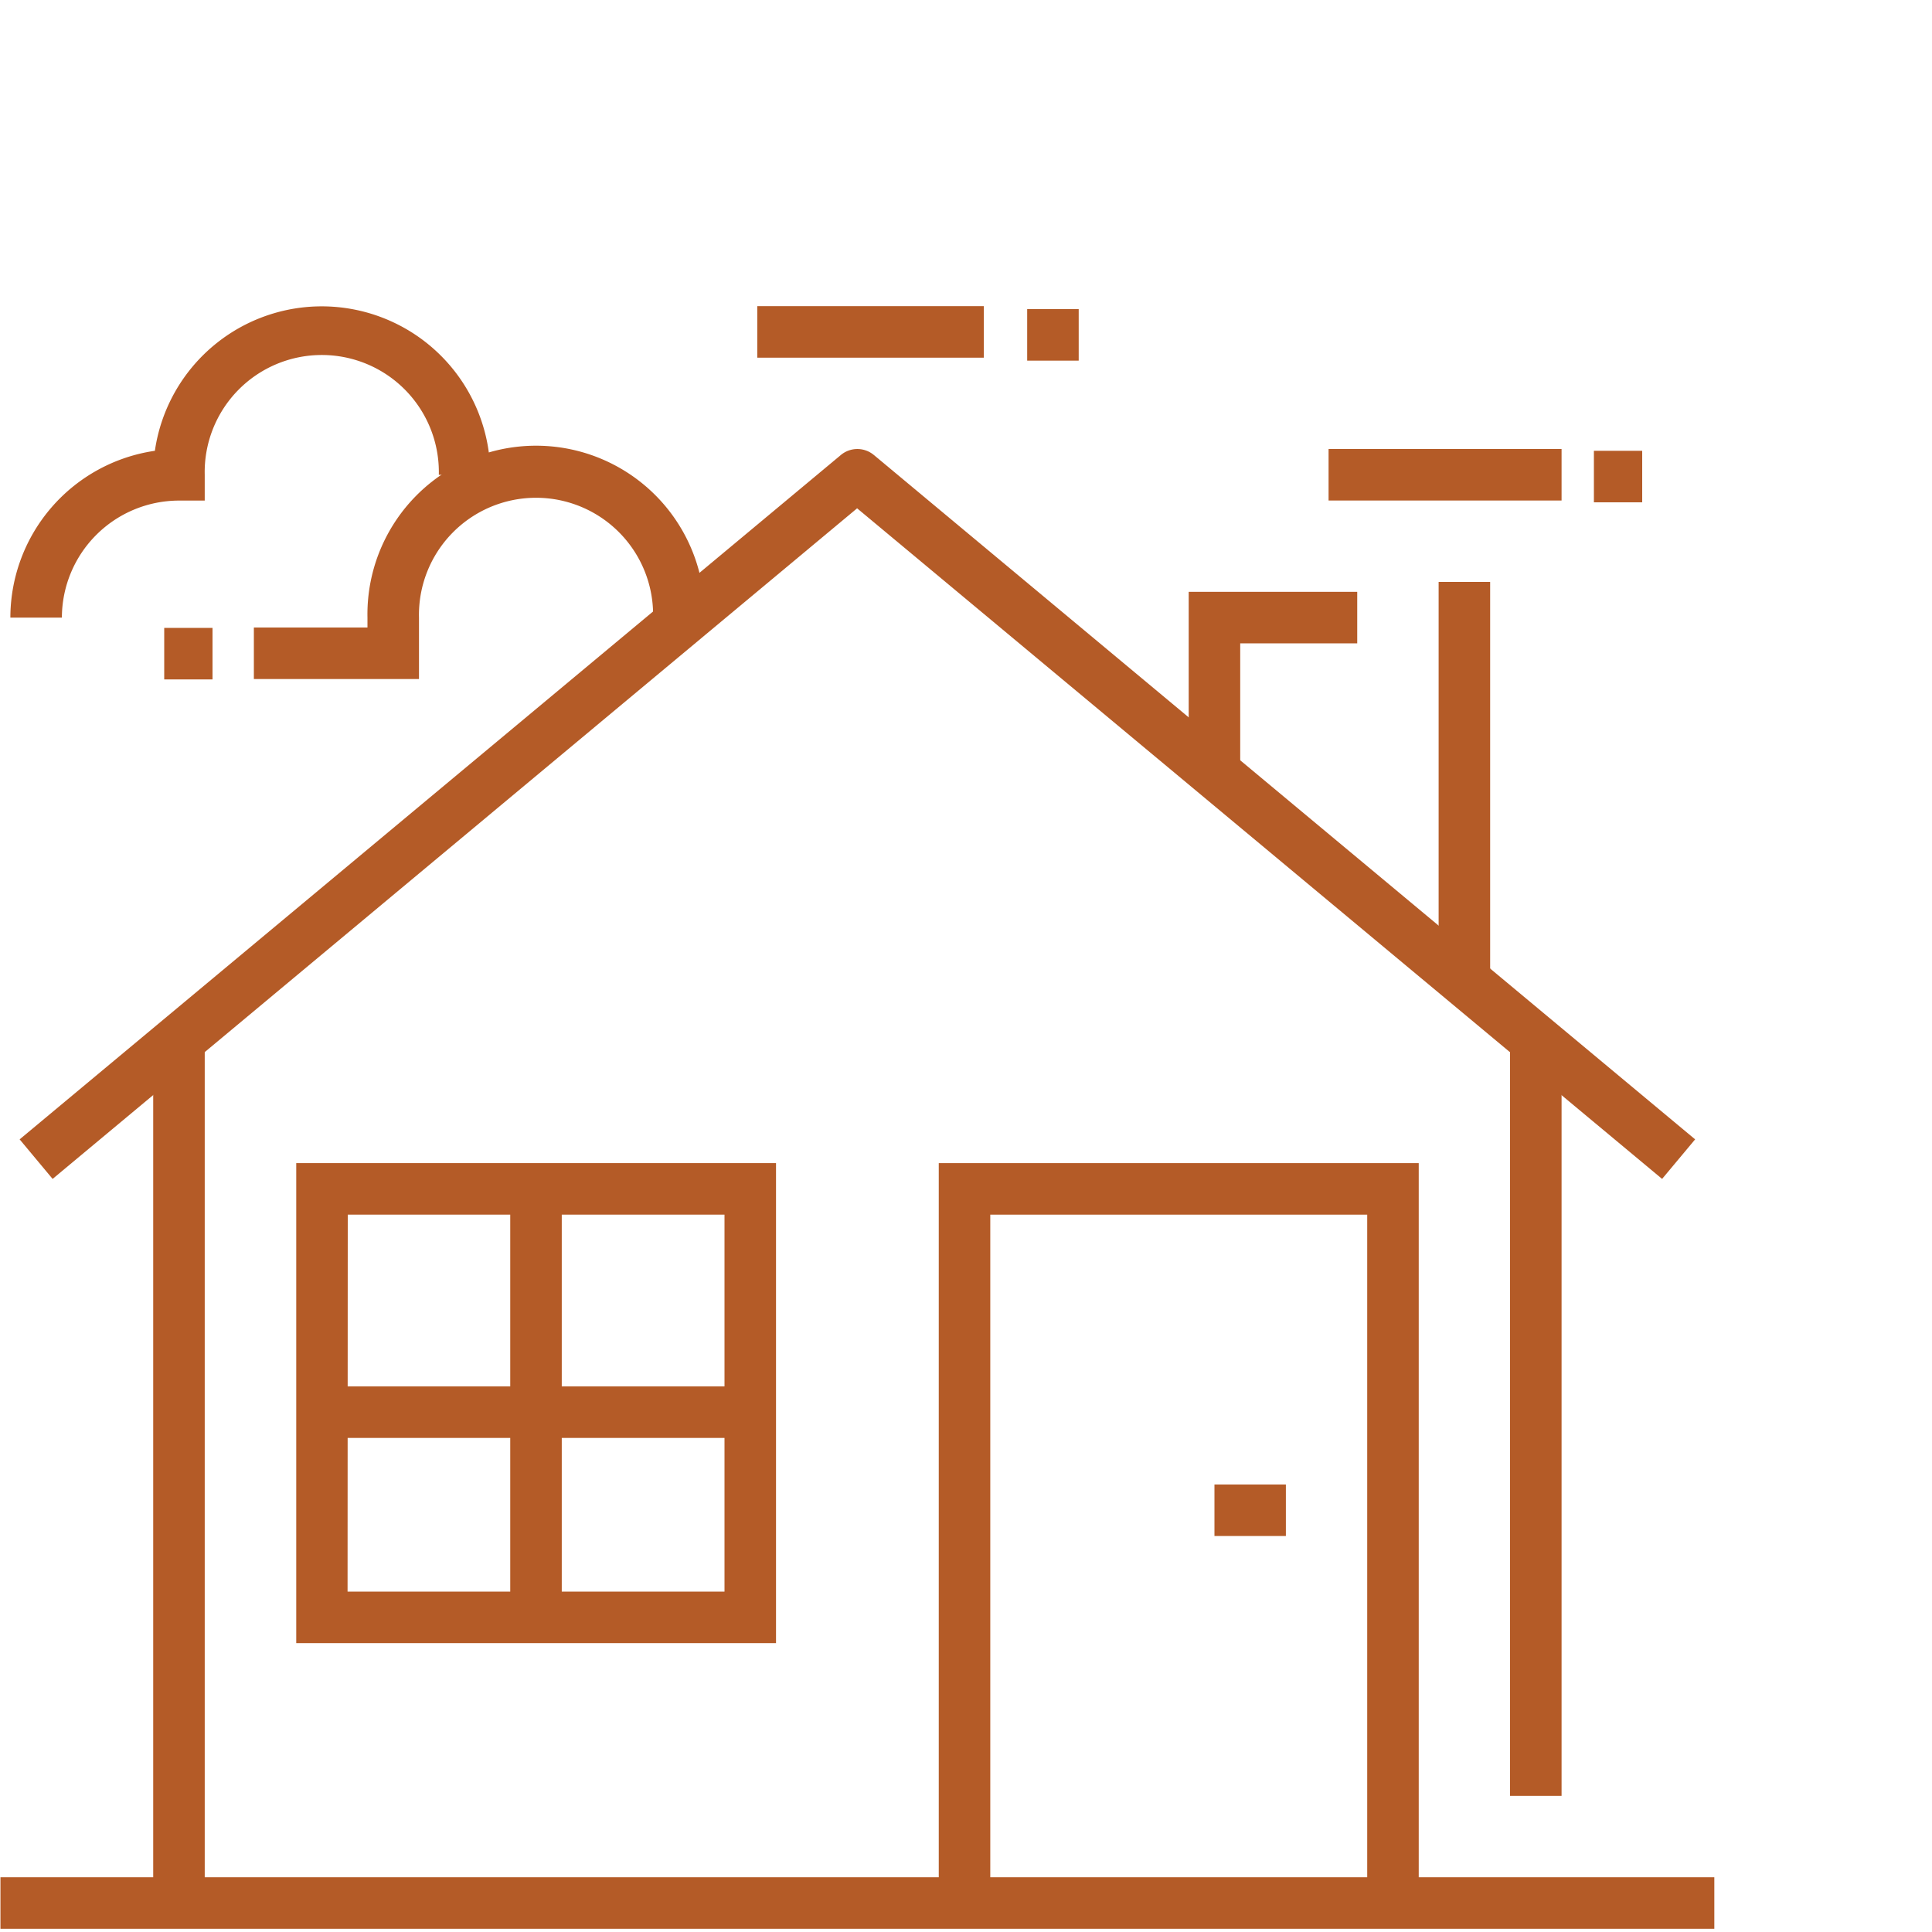
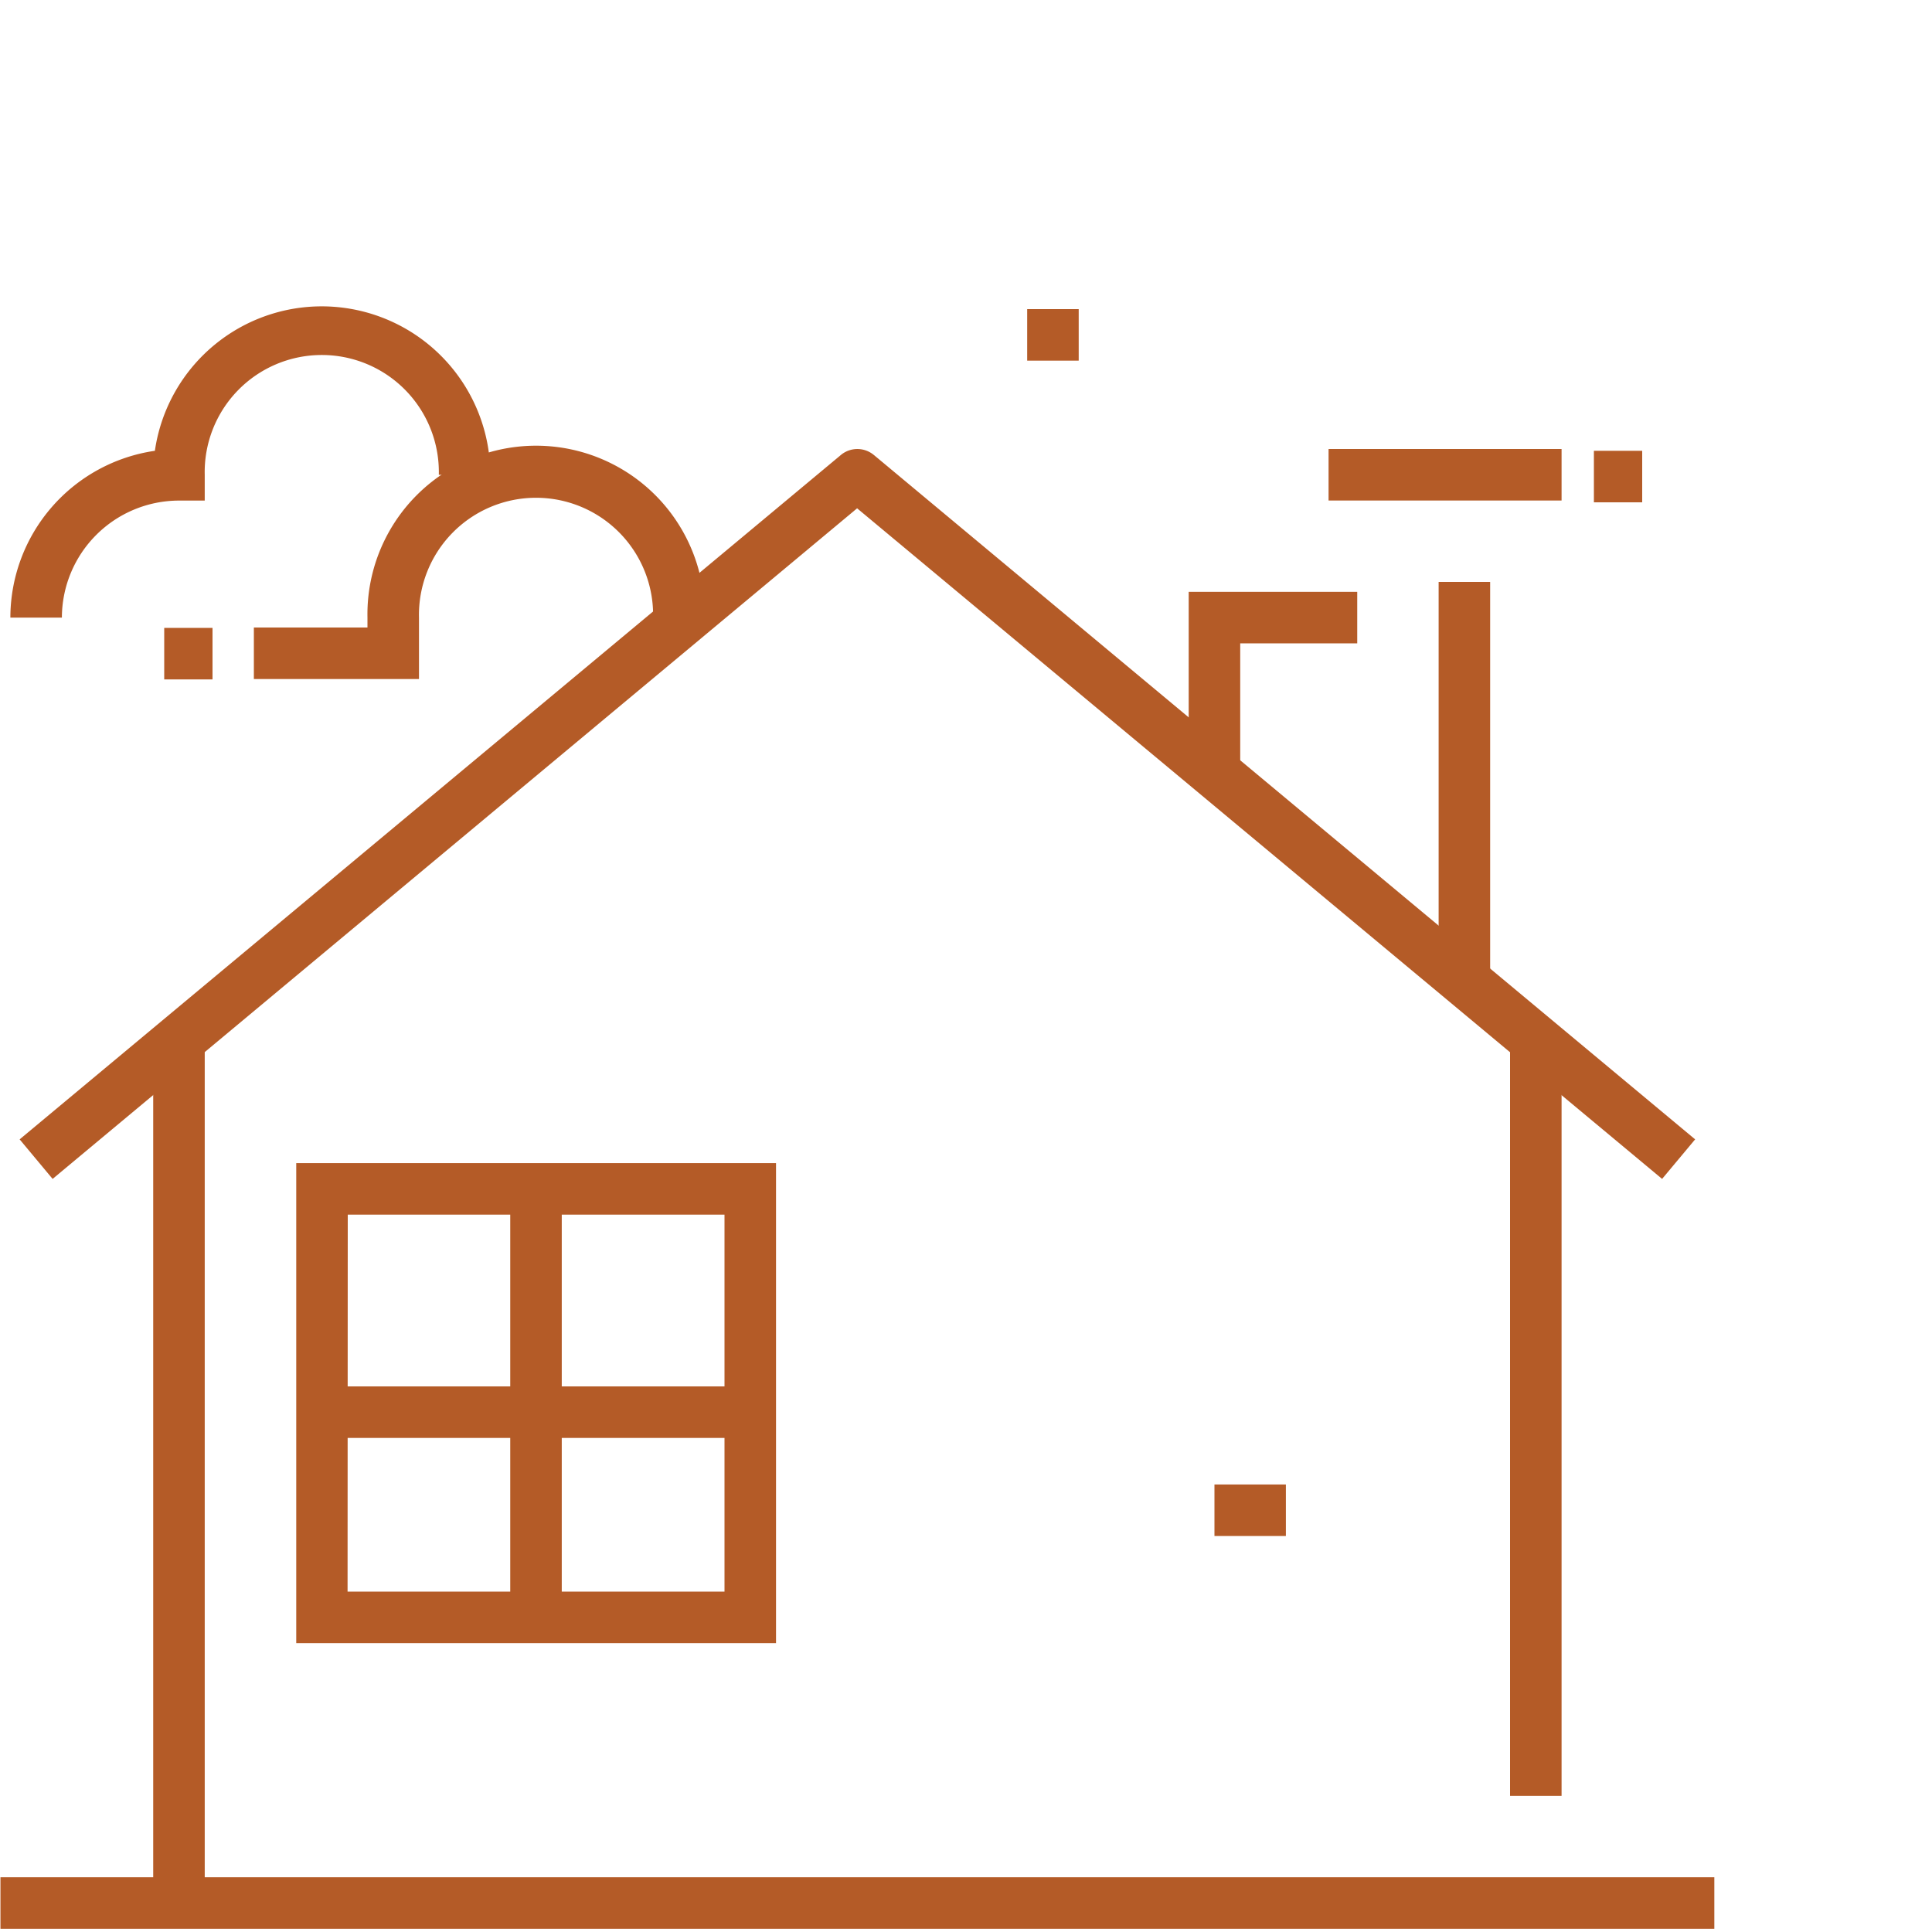
<svg xmlns="http://www.w3.org/2000/svg" viewBox="0 0 300 300">
  <defs>
    <style>.cls-1{fill:#B45B27;}</style>
  </defs>
  <title>Zeichenfläche 3</title>
  <g id="Layer_1" data-name="Layer 1">
    <rect class="cls-1" x="23.79" y="162.43" width="8" height="133.07" />
    <rect class="cls-1" x="234.48" y="162.43" width="8" height="116.43" />
    <path class="cls-1" d="M258.09,183.06l-125-104.13L8.17,183.06l-5.12-6.14L130.57,70.65a4,4,0,0,1,5.12,0L263.22,176.92Z" />
    <rect class="cls-1" x="223.39" y="90.36" width="8" height="62.72" />
    <polygon class="cls-1" points="192.58 118.08 184.58 118.08 184.58 91.9 210.75 91.9 210.75 99.9 192.58 99.9 192.58 118.08" />
    <rect class="cls-1" x="0.07" y="291.5" width="266.13" height="8" />
    <path class="cls-1" d="M120.5,255.14H46V180.61H120.5Zm-66.53-8H112.5V188.61H54Z" />
    <rect class="cls-1" x="79.23" y="184.61" width="8" height="66.53" />
    <rect class="cls-1" x="49.97" y="215.28" width="66.53" height="8" />
-     <polygon class="cls-1" points="220.3 295.5 212.3 295.5 212.3 188.61 153.77 188.61 153.77 295.5 145.77 295.5 145.77 180.61 220.3 180.61 220.3 295.5" />
    <rect class="cls-1" x="188.58" y="230.51" width="11.09" height="8" />
    <path class="cls-1" d="M9.61,95.9h-8A26.21,26.21,0,0,1,24.05,70a26.18,26.18,0,0,1,52.09,3.73h-8a18.18,18.18,0,1,0-36.35,0v4h-4A18.21,18.21,0,0,0,9.61,95.9Z" />
    <path class="cls-1" d="M65.06,105.44H39.42v-8H57.06V95.9a26.18,26.18,0,1,1,52.35,0h-8a18.18,18.18,0,1,0-36.35,0Z" />
-     <rect class="cls-1" x="117.59" y="47.54" width="35.18" height="8" />
    <rect class="cls-1" x="206.3" y="69.72" width="36.18" height="8" />
    <rect class="cls-1" x="159.5" y="48" width="8" height="8" />
    <rect class="cls-1" x="247.5" y="70" width="7.5" height="8" />
    <rect class="cls-1" x="25.5" y="97.5" width="7.5" height="8" />
  </g>
</svg>